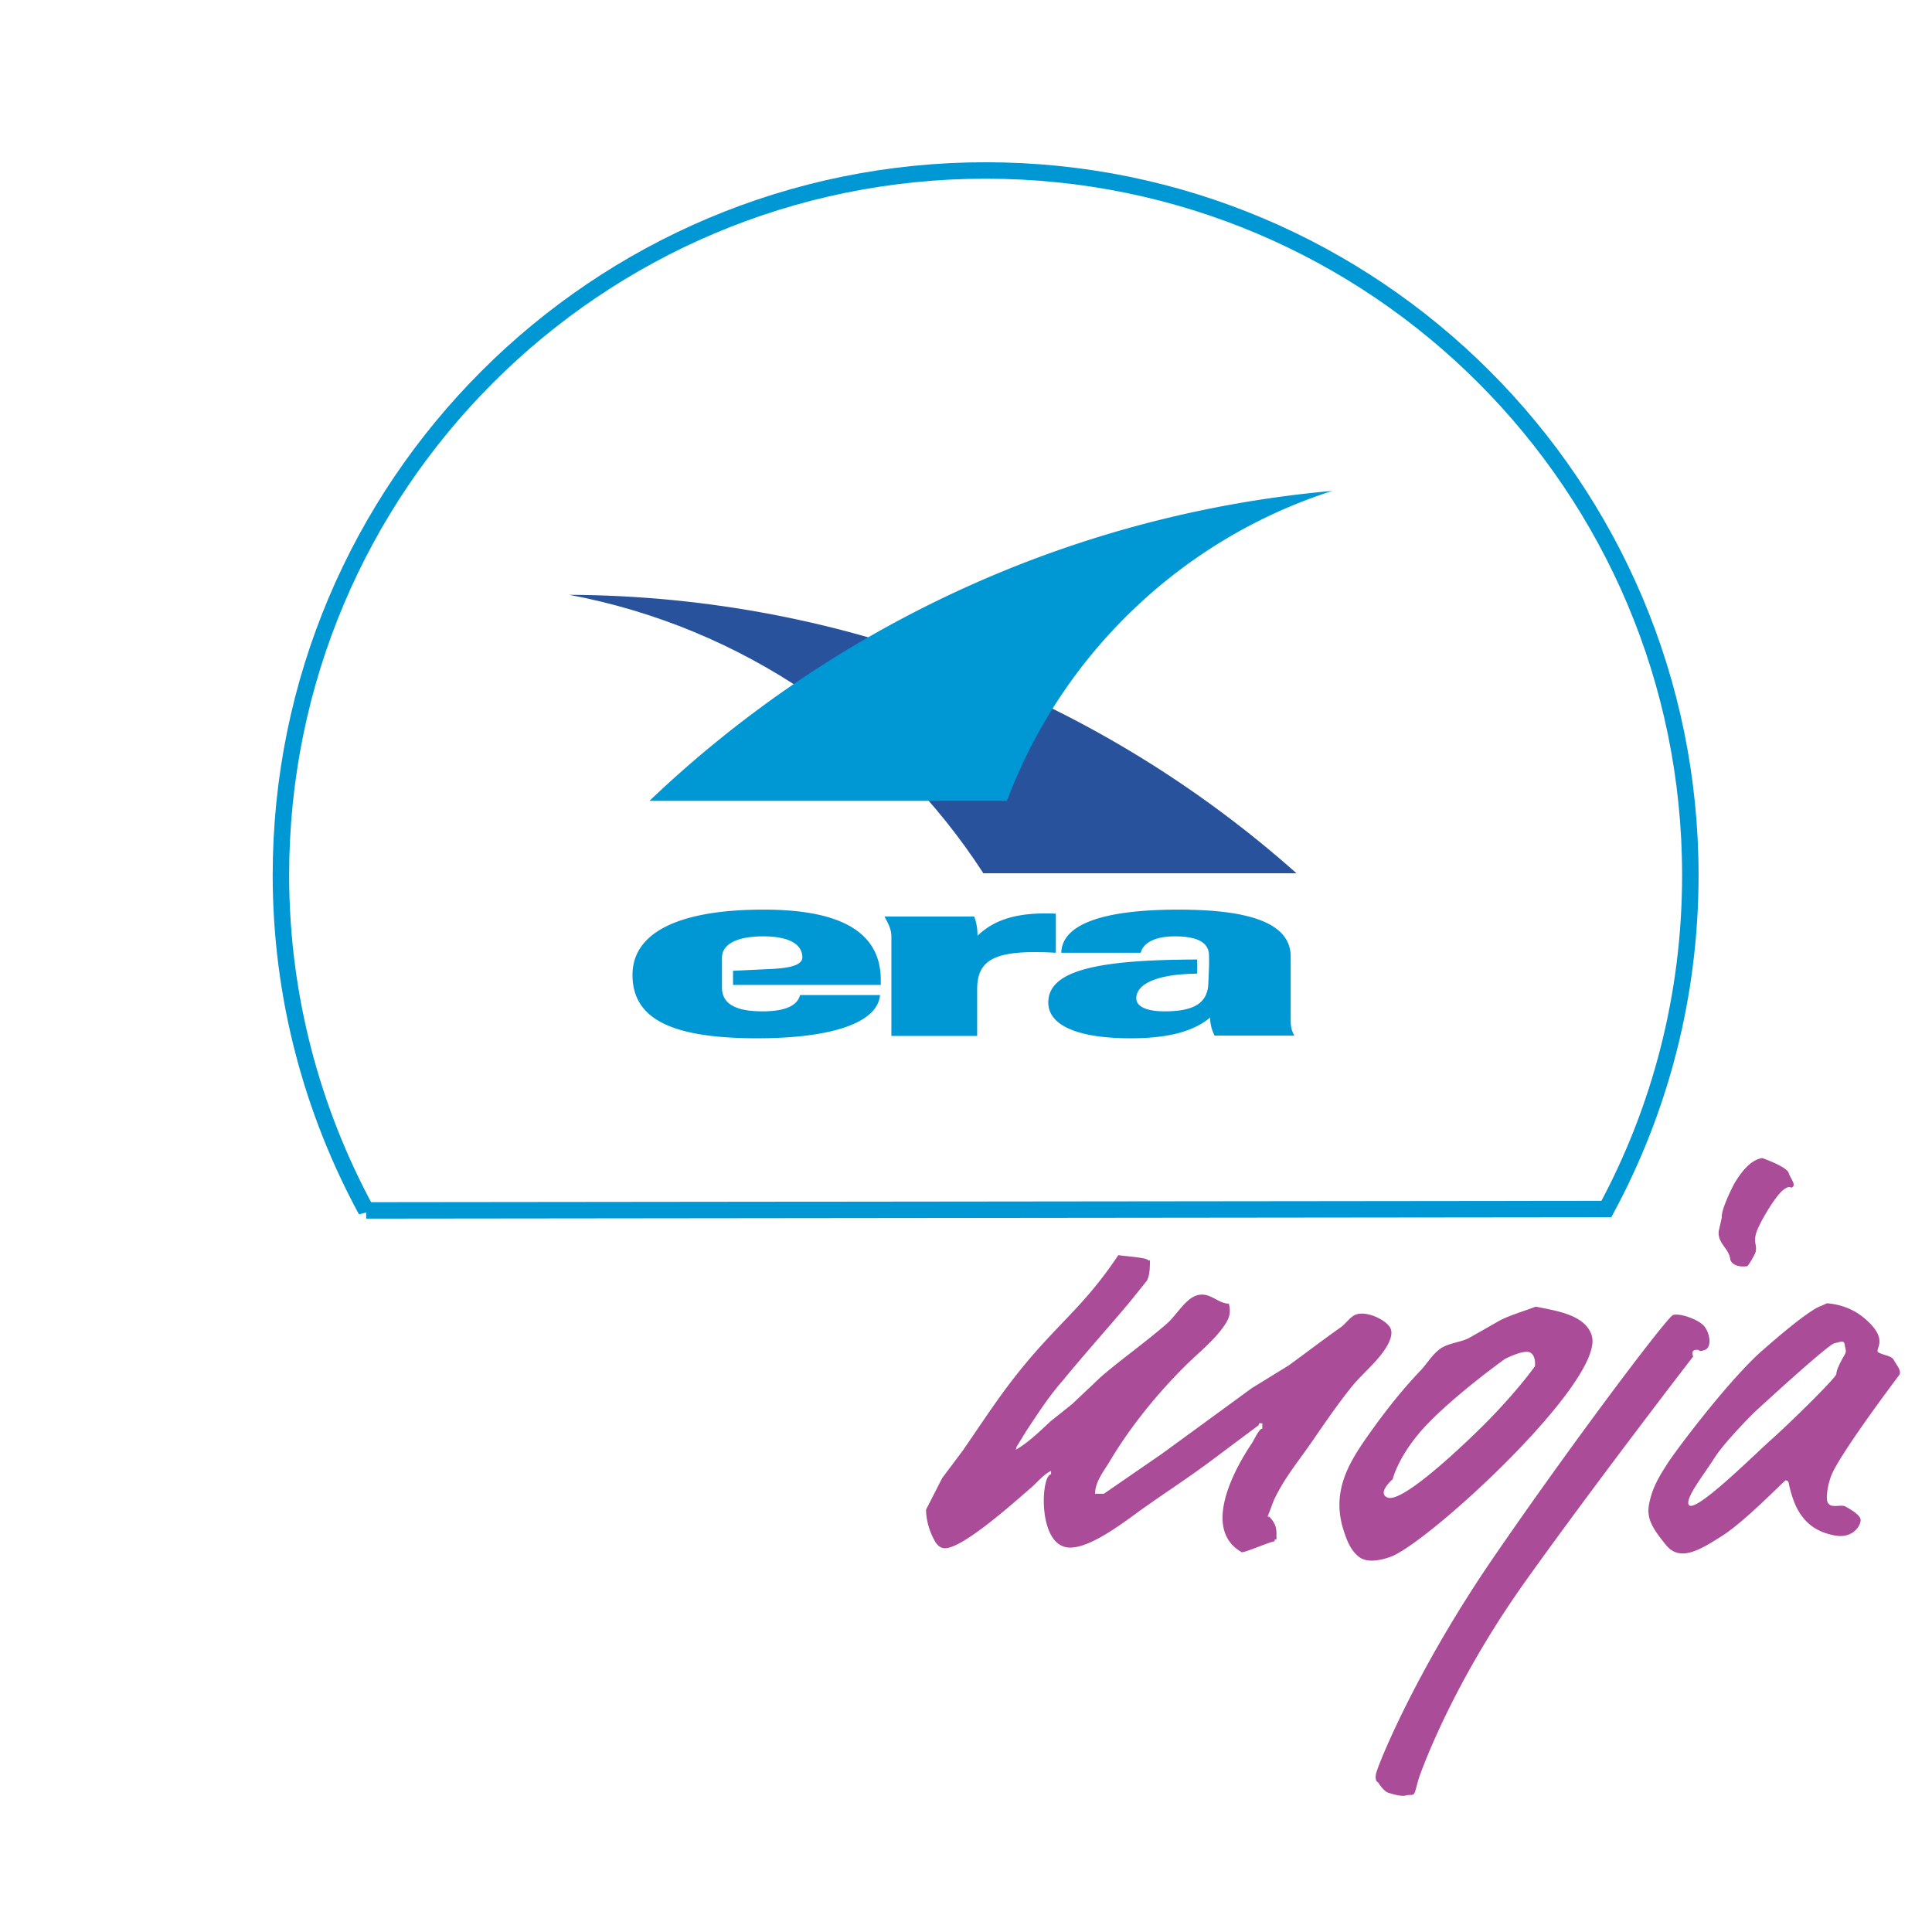
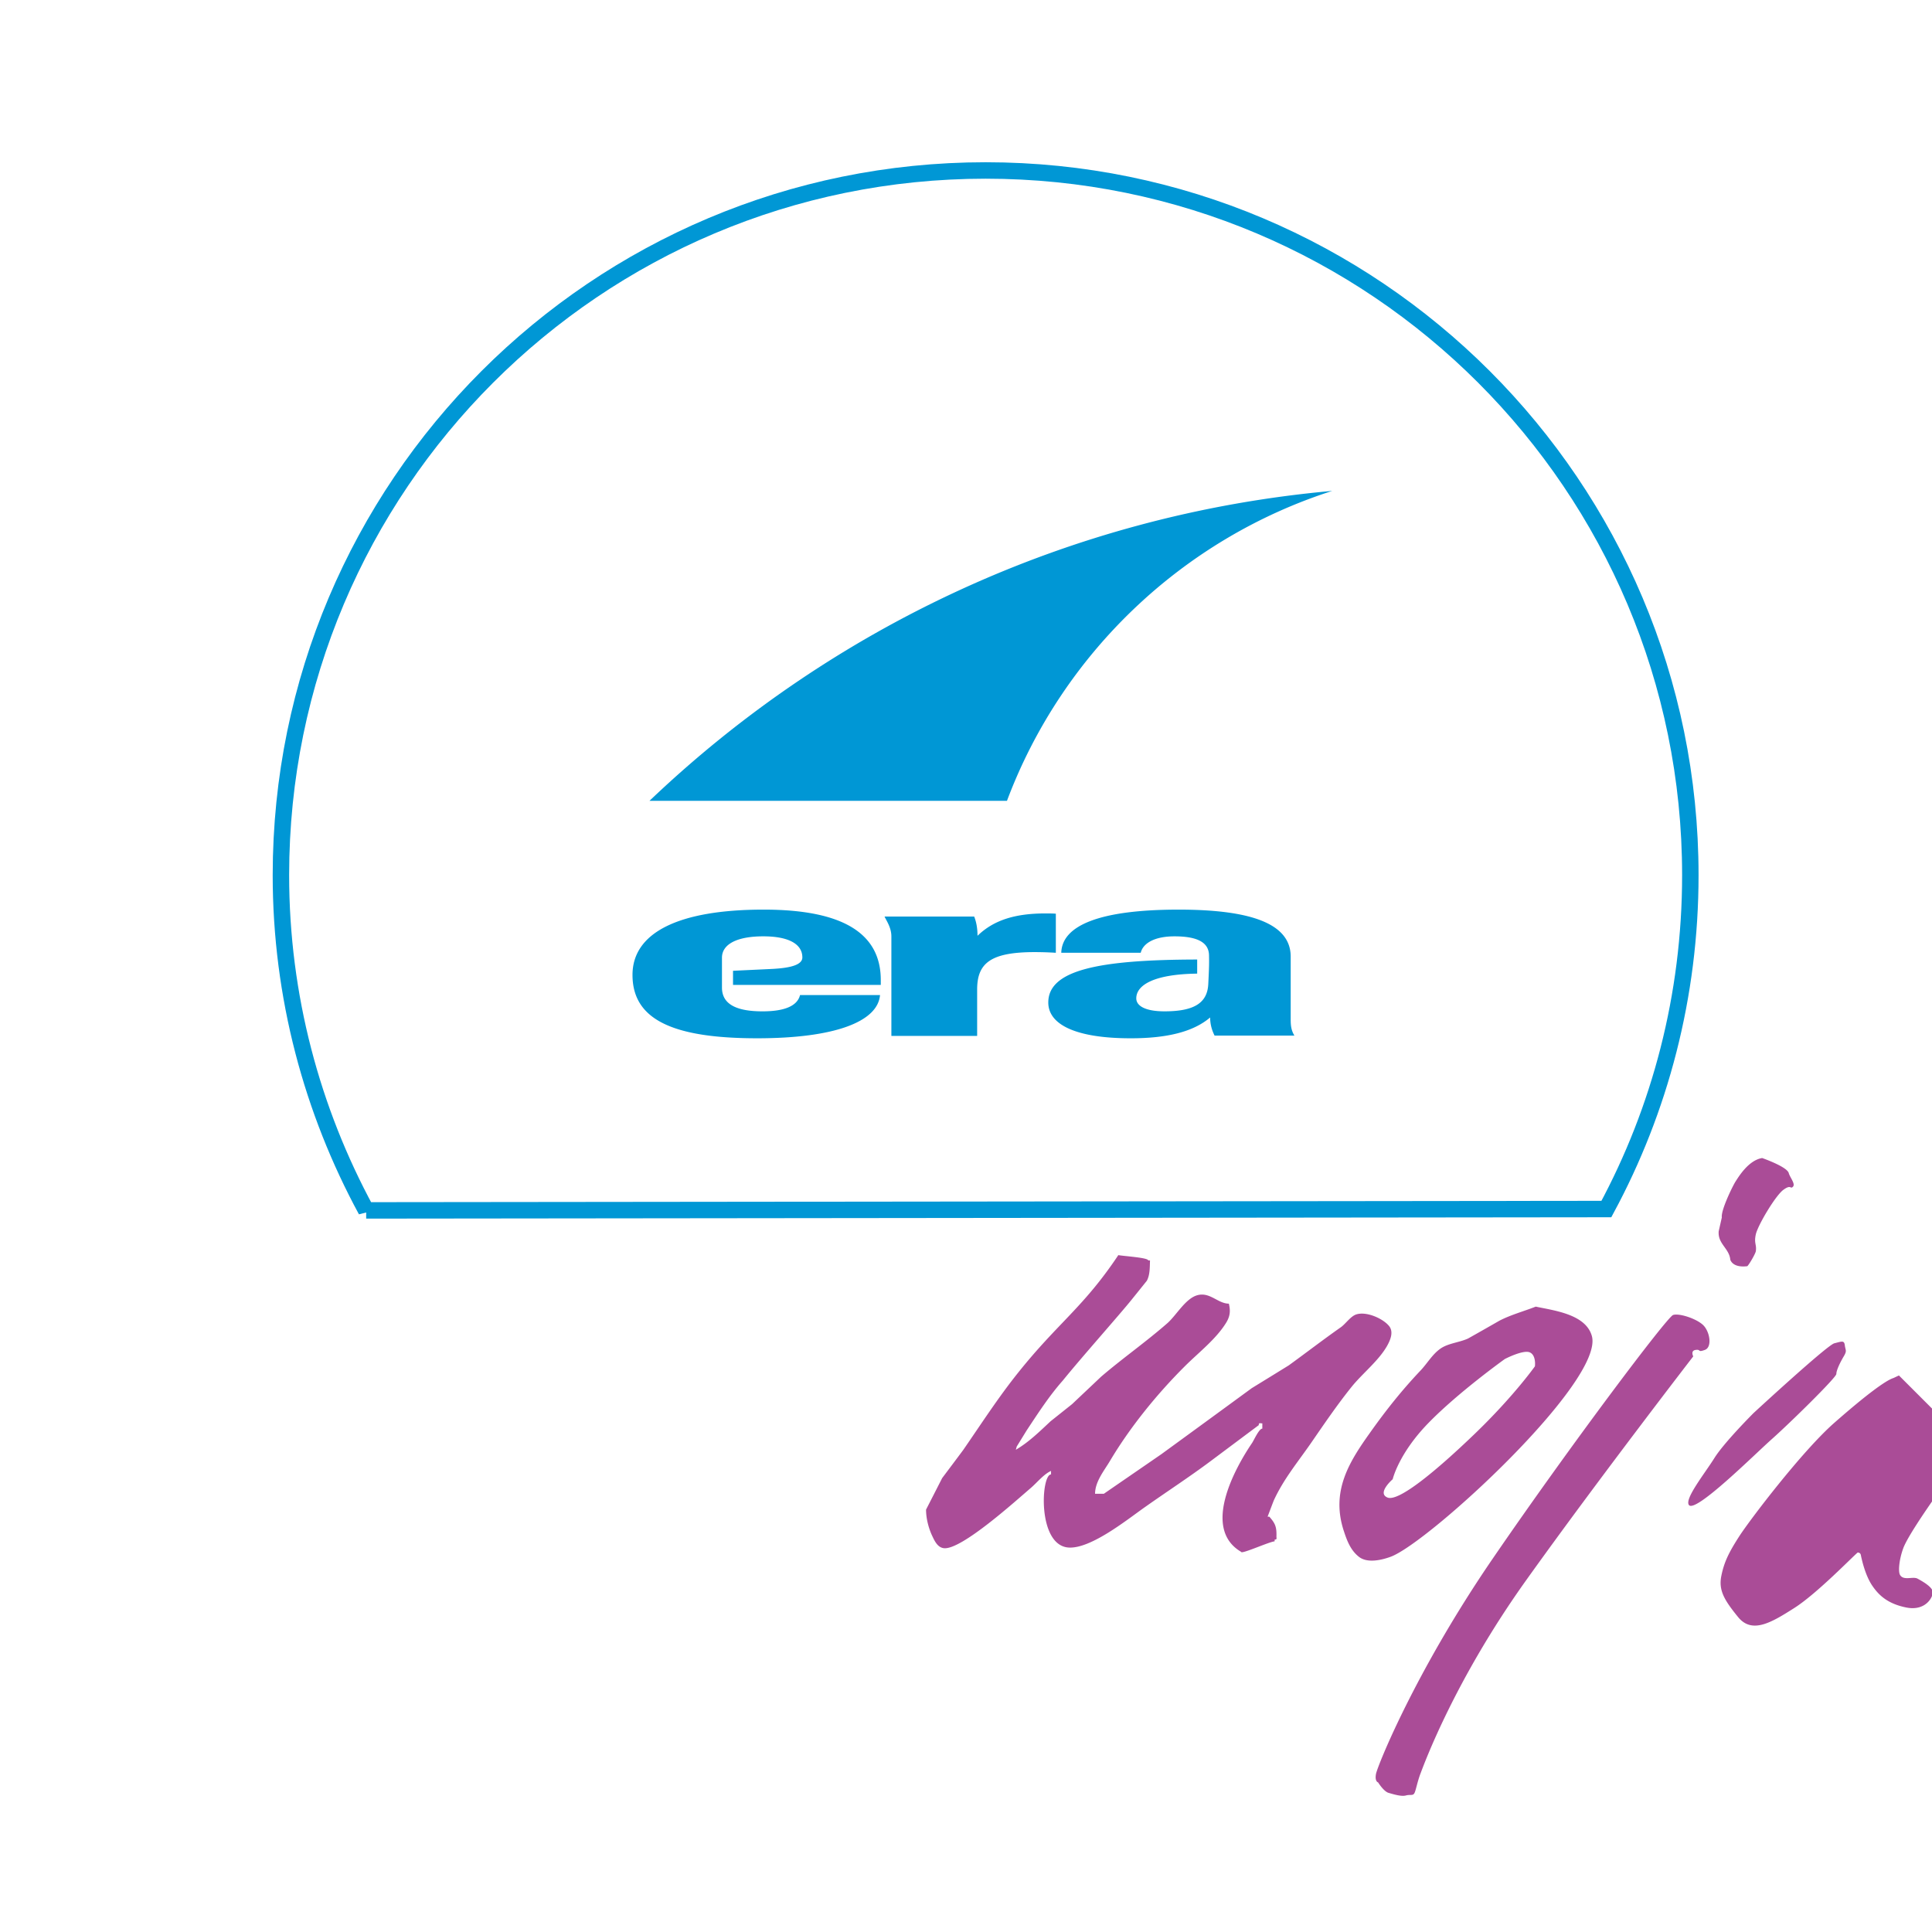
<svg xmlns="http://www.w3.org/2000/svg" width="2500" height="2500" viewBox="0 0 192.756 192.756">
  <g fill-rule="evenodd" clip-rule="evenodd">
    <path fill="#fff" d="M0 0h192.756v192.756H0V0z" />
    <path d="M36.533 120.762c-5.389-9.945-8.506-21.34-8.506-33.447 0-38.83 31.478-70.307 70.309-70.307 38.832 0 70.309 31.477 70.309 70.307 0 12.052-3.029 23.396-8.377 33.312l-123.735.135z" fill="#fff" stroke="#0097d5" stroke-width="1.641" stroke-miterlimit="2.613" />
-     <path d="M98.109 87.124h31.24c-19.311-17.175-44.712-27.647-72.559-27.78 17.291 3.244 32.095 13.535 41.319 27.78z" fill="#28539c" />
    <path d="M132.92 48.977C106.6 51.34 82.864 62.674 64.797 79.901h35.667c5.495-14.651 17.481-26.127 32.456-30.924zM73.134 96.855l3.642-.172c1.374-.06 3.275-.229 3.275-1.159 0-1.357-1.403-2.106-3.899-2.106-2.647 0-4.121.796-4.121 2.132v2.979c0 1.598 1.325 2.373 4.046 2.373 2.231 0 3.479-.555 3.743-1.625h7.98c-.228 2.666-4.538 4.312-12.252 4.312-8.507 0-12.443-1.91-12.443-6.322 0-4.191 4.539-6.515 13.087-6.515 7.826 0 11.684 2.324 11.684 7.027v.484H73.134v-1.408zM88.933 93.432c0-.9-.496-1.565-.681-1.989h8.941c.184.451.334 1.089.334 1.921 1.592-1.544 3.705-2.231 6.775-2.231.334 0 .668 0 1.039.026v3.9a35.752 35.752 0 0 0-2.074-.068c-4.406 0-5.777 1.078-5.777 3.734v4.627h-8.557v-9.92zM128.773 101.707v-6.26c0-3.177-3.668-4.694-11.184-4.694-7.783 0-11.633 1.543-11.705 4.306h7.926c.225-.928 1.332-1.64 3.369-1.64 2.297 0 3.416.609 3.445 1.881.016.779.016 1.085-.074 2.888-.096 1.902-1.445 2.713-4.369 2.713-1.854 0-2.814-.514-2.814-1.297 0-1.277 1.662-2.41 6.076-2.465v-1.407c-9.871.016-14.855 1.062-14.855 4.286 0 2.252 2.852 3.572 8.223 3.572 3.666 0 6.26-.66 7.926-2.078 0 .635.15 1.223.443 1.812h7.965c-.334-.541-.372-1.054-.372-1.617z" fill="#0097d5" />
-     <path d="M137.492 177.828s.557.904 1.047 1.047c.488.139 1.271.383 1.717.262.447-.123.688.045.848-.213.158-.26.283-1.102.631-2.012.35-.906 3.375-9.246 10.564-19.299 7.191-10.055 16.637-22.287 16.637-22.287s-.307-.576.252-.645c.559-.07.139.279.908 0 .768-.279.488-1.885-.211-2.514-.697-.629-2.365-1.168-2.963-.969-.596.201-10.23 12.977-17.98 24.287-7.75 11.309-11.52 20.734-11.66 21.504-.139.767.21.839.21.839zM111.576 125.223c.5.102 2.982.246 2.982.529h.178c-.025.74-.004 1.439-.312 2.025a469.96 469.96 0 0 1-1.531 1.904c-1.107 1.385-4.996 5.758-6.857 8.057-1.381 1.561-2.486 3.289-3.611 4.982-.328.535-.658 1.07-.988 1.604-.027.105-.055.215-.088.32 1.283-.754 2.328-1.777 3.469-2.846l2.148-1.711c.959-.91 1.926-1.816 2.885-2.729 2.158-1.85 4.465-3.459 6.617-5.342.918-.811 1.834-2.508 3.033-2.803 1.23-.312 2.02.852 3.102.852.176.723.123 1.25-.252 1.875-1.012 1.664-2.775 3.004-4.176 4.408-2.816 2.812-5.484 6.121-7.461 9.455-.561.938-1.459 2.027-1.459 3.23h.877c1.912-1.318 3.824-2.629 5.734-3.947 3.01-2.193 6.018-4.389 9.021-6.588 1.23-.756 2.465-1.514 3.693-2.275 1.742-1.262 3.438-2.57 5.193-3.801.477-.338.988-1.111 1.547-1.283 1.016-.324 2.658.406 3.273 1.164.477.594.104 1.428-.197 1.965-.852 1.51-2.488 2.773-3.574 4.133-1.461 1.824-2.754 3.732-4.068 5.637-1.334 1.912-2.707 3.57-3.666 5.658-.213.541-.412 1.084-.619 1.623h.172c.568.646.736.994.711 1.932-.012.225.088.354-.18.354v.172c-.631.078-3.34 1.318-3.34 1.053-3.963-2.316-.615-8.359 1.09-10.867.203-.312.693-1.428 1.02-1.428v-.525c-.248 0-.354-.094-.354.176-1.602 1.195-3.205 2.396-4.812 3.596-2.086 1.559-4.389 3.061-6.539 4.578-1.766 1.24-5.391 4.176-7.619 4.039-3.143-.203-2.76-7.295-1.756-7.295v-.35c-.725.326-1.379 1.145-1.992 1.678-1.525 1.301-6.957 6.229-8.701 6.031-.614-.07-.915-.701-1.142-1.184-.364-.76-.635-1.746-.635-2.664.536-1.049 1.075-2.096 1.608-3.146.703-.936 1.406-1.869 2.103-2.809 1.788-2.586 3.497-5.24 5.475-7.707 3.965-4.967 6.524-6.519 9.998-11.73zM178.459 117.02c.104.426.701 1.1.424 1.379-.277.281-.164-.27-.957.311-.793.582-2.553 3.543-2.75 4.451-.197.906.107.996 0 1.689-.072.297-.637 1.27-.846 1.479-.848.105-1.482-.104-1.695-.633-.107-1.162-1.268-1.59-1.16-2.855l.312-1.375c-.102-.738 1.109-3.193 1.377-3.6.268-.408 1.271-2.111 2.648-2.328 0-.001 2.434.845 2.647 1.482zM158.822 133.301c-.604-2.189-3.795-2.551-5.6-2.939-1.217.477-2.473.809-3.621 1.402a364.292 364.292 0 0 1-3.135 1.781c-.896.41-2.021.467-2.801 1.043-.783.572-1.25 1.416-1.934 2.146-1.861 1.959-3.51 4.039-5.066 6.24-2.076 2.914-3.91 5.836-2.576 9.822.316.961.682 1.908 1.516 2.547.828.625 2.203.32 3.145-.025 3.807-1.412 21.303-17.511 20.072-22.017zm-5.683 3.017s-2.121 3-5.998 6.73c-3.877 3.732-7.607 6.803-8.705 6.363-1.096-.438.514-1.828.514-1.828s.584-2.561 3.584-5.631c2.998-3.072 7.607-6.365 7.607-6.365s1.828-.951 2.488-.66c.658.296.51 1.391.51 1.391zM189.457 137.23c.344-.447-.268-1.066-.496-1.52-.227-.453-.908-.453-1.512-.756-.605-.301 1.303-1.211-1.588-3.555-1.631-1.324-3.605-1.367-3.605-1.367l-.547.256c-.748.23-2.672 1.631-5.9 4.469-3.229 2.836-8.445 9.715-9.457 11.279-1.01 1.566-1.52 2.541-1.812 3.977-.293 1.434.264 2.398 1.668 4.123 1.402 1.727 3.361.525 5.613-.906 2.252-1.434 5.781-5.092 6.309-5.523.037-.031.281.018.32.215.113.564.457 2.061 1.133 3.066.629.932 1.514 1.816 3.406 2.195 1.891.377 2.646-.984 2.646-1.514s-1.049-1.104-1.514-1.361c-.465-.26-1.402.236-1.758-.379-.195-.344-.086-1.535.32-2.646.751-2.051 6.43-9.605 6.774-10.053zm-12.687 6.356c-1.691 1.498-7.617 7.412-8.264 6.572-.467-.604 1.561-3.125 2.539-4.688.975-1.561 3.904-4.486 3.904-4.486s7.346-6.787 8.068-6.965c.721-.176.977-.324 1.041.197.064.52.24.527-.107 1.109s-.74 1.391-.738 1.754c0 .362-4.752 5.011-6.443 6.507z" fill="#aa4c97" />
+     <path d="M137.492 177.828s.557.904 1.047 1.047c.488.139 1.271.383 1.717.262.447-.123.688.045.848-.213.158-.26.283-1.102.631-2.012.35-.906 3.375-9.246 10.564-19.299 7.191-10.055 16.637-22.287 16.637-22.287s-.307-.576.252-.645c.559-.07.139.279.908 0 .768-.279.488-1.885-.211-2.514-.697-.629-2.365-1.168-2.963-.969-.596.201-10.23 12.977-17.98 24.287-7.75 11.309-11.52 20.734-11.66 21.504-.139.767.21.839.21.839zM111.576 125.223c.5.102 2.982.246 2.982.529h.178c-.025.74-.004 1.439-.312 2.025a469.96 469.96 0 0 1-1.531 1.904c-1.107 1.385-4.996 5.758-6.857 8.057-1.381 1.561-2.486 3.289-3.611 4.982-.328.535-.658 1.07-.988 1.604-.027.105-.055.215-.088.32 1.283-.754 2.328-1.777 3.469-2.846l2.148-1.711c.959-.91 1.926-1.816 2.885-2.729 2.158-1.85 4.465-3.459 6.617-5.342.918-.811 1.834-2.508 3.033-2.803 1.23-.312 2.02.852 3.102.852.176.723.123 1.25-.252 1.875-1.012 1.664-2.775 3.004-4.176 4.408-2.816 2.812-5.484 6.121-7.461 9.455-.561.938-1.459 2.027-1.459 3.23h.877c1.912-1.318 3.824-2.629 5.734-3.947 3.01-2.193 6.018-4.389 9.021-6.588 1.23-.756 2.465-1.514 3.693-2.275 1.742-1.262 3.438-2.57 5.193-3.801.477-.338.988-1.111 1.547-1.283 1.016-.324 2.658.406 3.273 1.164.477.594.104 1.428-.197 1.965-.852 1.51-2.488 2.773-3.574 4.133-1.461 1.824-2.754 3.732-4.068 5.637-1.334 1.912-2.707 3.57-3.666 5.658-.213.541-.412 1.084-.619 1.623h.172c.568.646.736.994.711 1.932-.012.225.088.354-.18.354v.172c-.631.078-3.34 1.318-3.34 1.053-3.963-2.316-.615-8.359 1.09-10.867.203-.312.693-1.428 1.02-1.428v-.525c-.248 0-.354-.094-.354.176-1.602 1.195-3.205 2.396-4.812 3.596-2.086 1.559-4.389 3.061-6.539 4.578-1.766 1.24-5.391 4.176-7.619 4.039-3.143-.203-2.76-7.295-1.756-7.295v-.35c-.725.326-1.379 1.145-1.992 1.678-1.525 1.301-6.957 6.229-8.701 6.031-.614-.07-.915-.701-1.142-1.184-.364-.76-.635-1.746-.635-2.664.536-1.049 1.075-2.096 1.608-3.146.703-.936 1.406-1.869 2.103-2.809 1.788-2.586 3.497-5.24 5.475-7.707 3.965-4.967 6.524-6.519 9.998-11.73zM178.459 117.02c.104.426.701 1.1.424 1.379-.277.281-.164-.27-.957.311-.793.582-2.553 3.543-2.75 4.451-.197.906.107.996 0 1.689-.072.297-.637 1.27-.846 1.479-.848.105-1.482-.104-1.695-.633-.107-1.162-1.268-1.59-1.16-2.855l.312-1.375c-.102-.738 1.109-3.193 1.377-3.6.268-.408 1.271-2.111 2.648-2.328 0-.001 2.434.845 2.647 1.482zM158.822 133.301c-.604-2.189-3.795-2.551-5.6-2.939-1.217.477-2.473.809-3.621 1.402a364.292 364.292 0 0 1-3.135 1.781c-.896.41-2.021.467-2.801 1.043-.783.572-1.25 1.416-1.934 2.146-1.861 1.959-3.51 4.039-5.066 6.24-2.076 2.914-3.91 5.836-2.576 9.822.316.961.682 1.908 1.516 2.547.828.625 2.203.32 3.145-.025 3.807-1.412 21.303-17.511 20.072-22.017zm-5.683 3.017s-2.121 3-5.998 6.73c-3.877 3.732-7.607 6.803-8.705 6.363-1.096-.438.514-1.828.514-1.828s.584-2.561 3.584-5.631c2.998-3.072 7.607-6.365 7.607-6.365s1.828-.951 2.488-.66c.658.296.51 1.391.51 1.391zM189.457 137.23l-.547.256c-.748.23-2.672 1.631-5.9 4.469-3.229 2.836-8.445 9.715-9.457 11.279-1.01 1.566-1.52 2.541-1.812 3.977-.293 1.434.264 2.398 1.668 4.123 1.402 1.727 3.361.525 5.613-.906 2.252-1.434 5.781-5.092 6.309-5.523.037-.031.281.018.32.215.113.564.457 2.061 1.133 3.066.629.932 1.514 1.816 3.406 2.195 1.891.377 2.646-.984 2.646-1.514s-1.049-1.104-1.514-1.361c-.465-.26-1.402.236-1.758-.379-.195-.344-.086-1.535.32-2.646.751-2.051 6.43-9.605 6.774-10.053zm-12.687 6.356c-1.691 1.498-7.617 7.412-8.264 6.572-.467-.604 1.561-3.125 2.539-4.688.975-1.561 3.904-4.486 3.904-4.486s7.346-6.787 8.068-6.965c.721-.176.977-.324 1.041.197.064.52.24.527-.107 1.109s-.74 1.391-.738 1.754c0 .362-4.752 5.011-6.443 6.507z" fill="#aa4c97" />
  </g>
</svg>